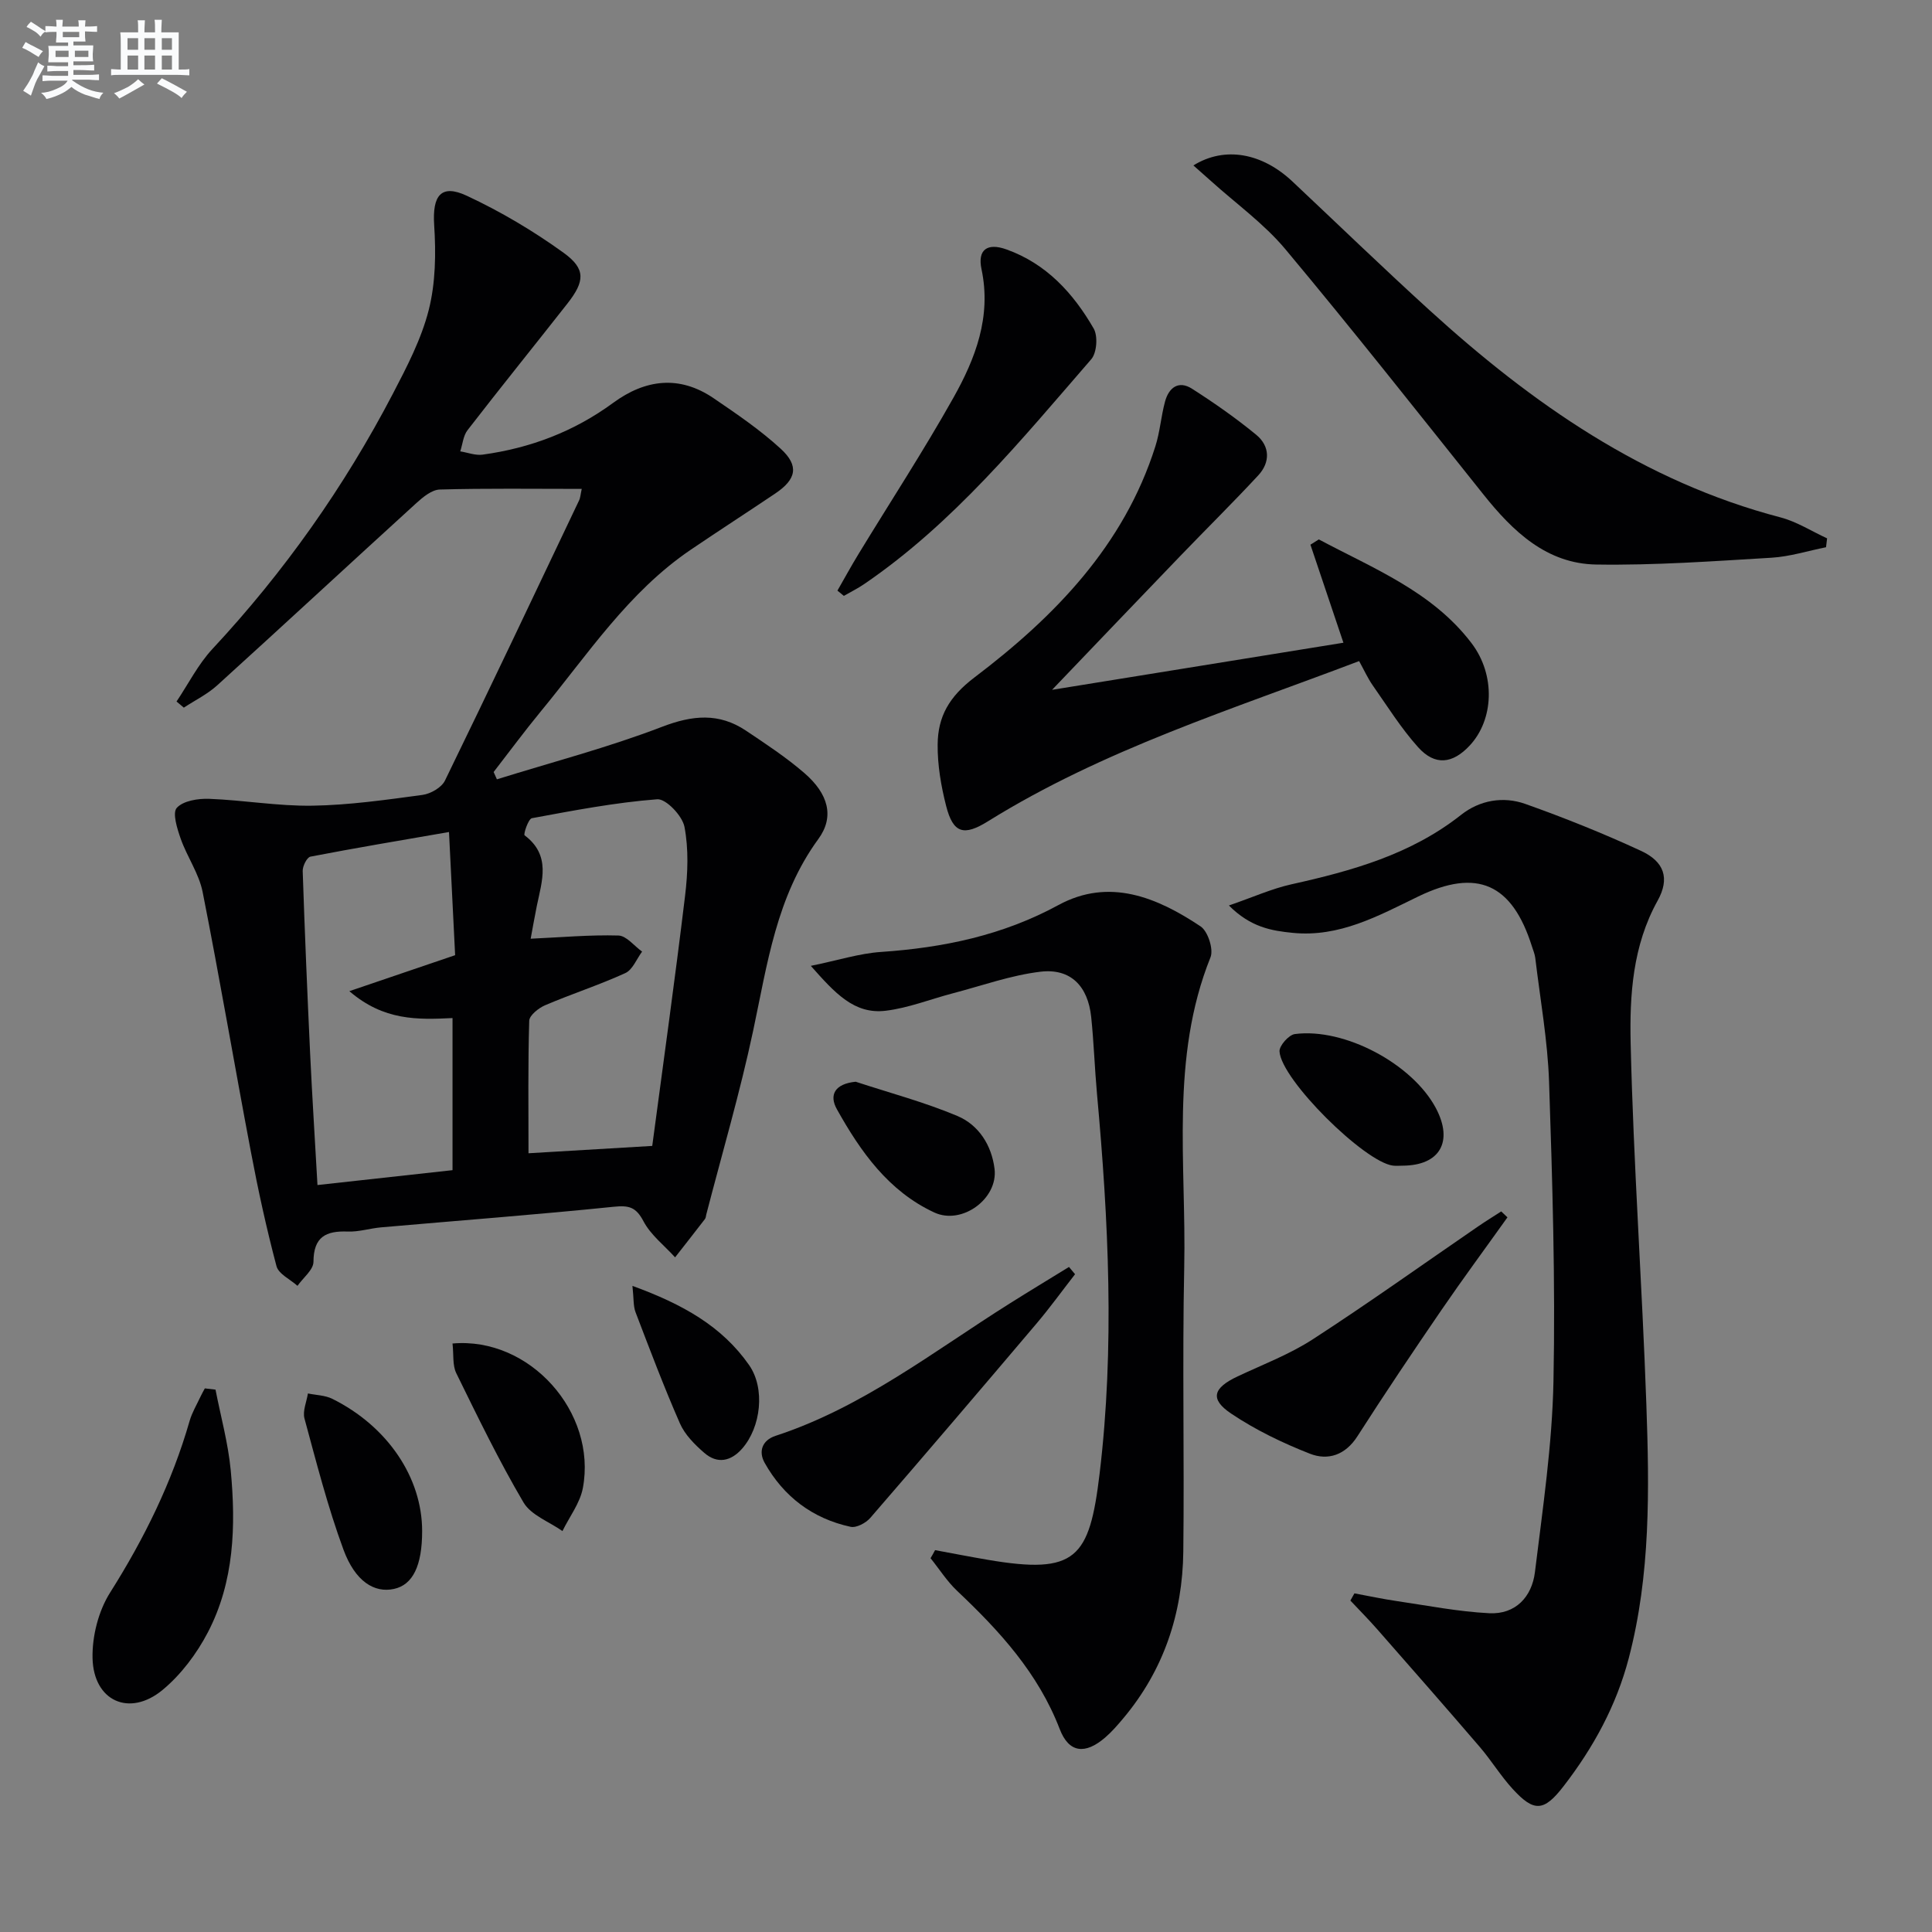
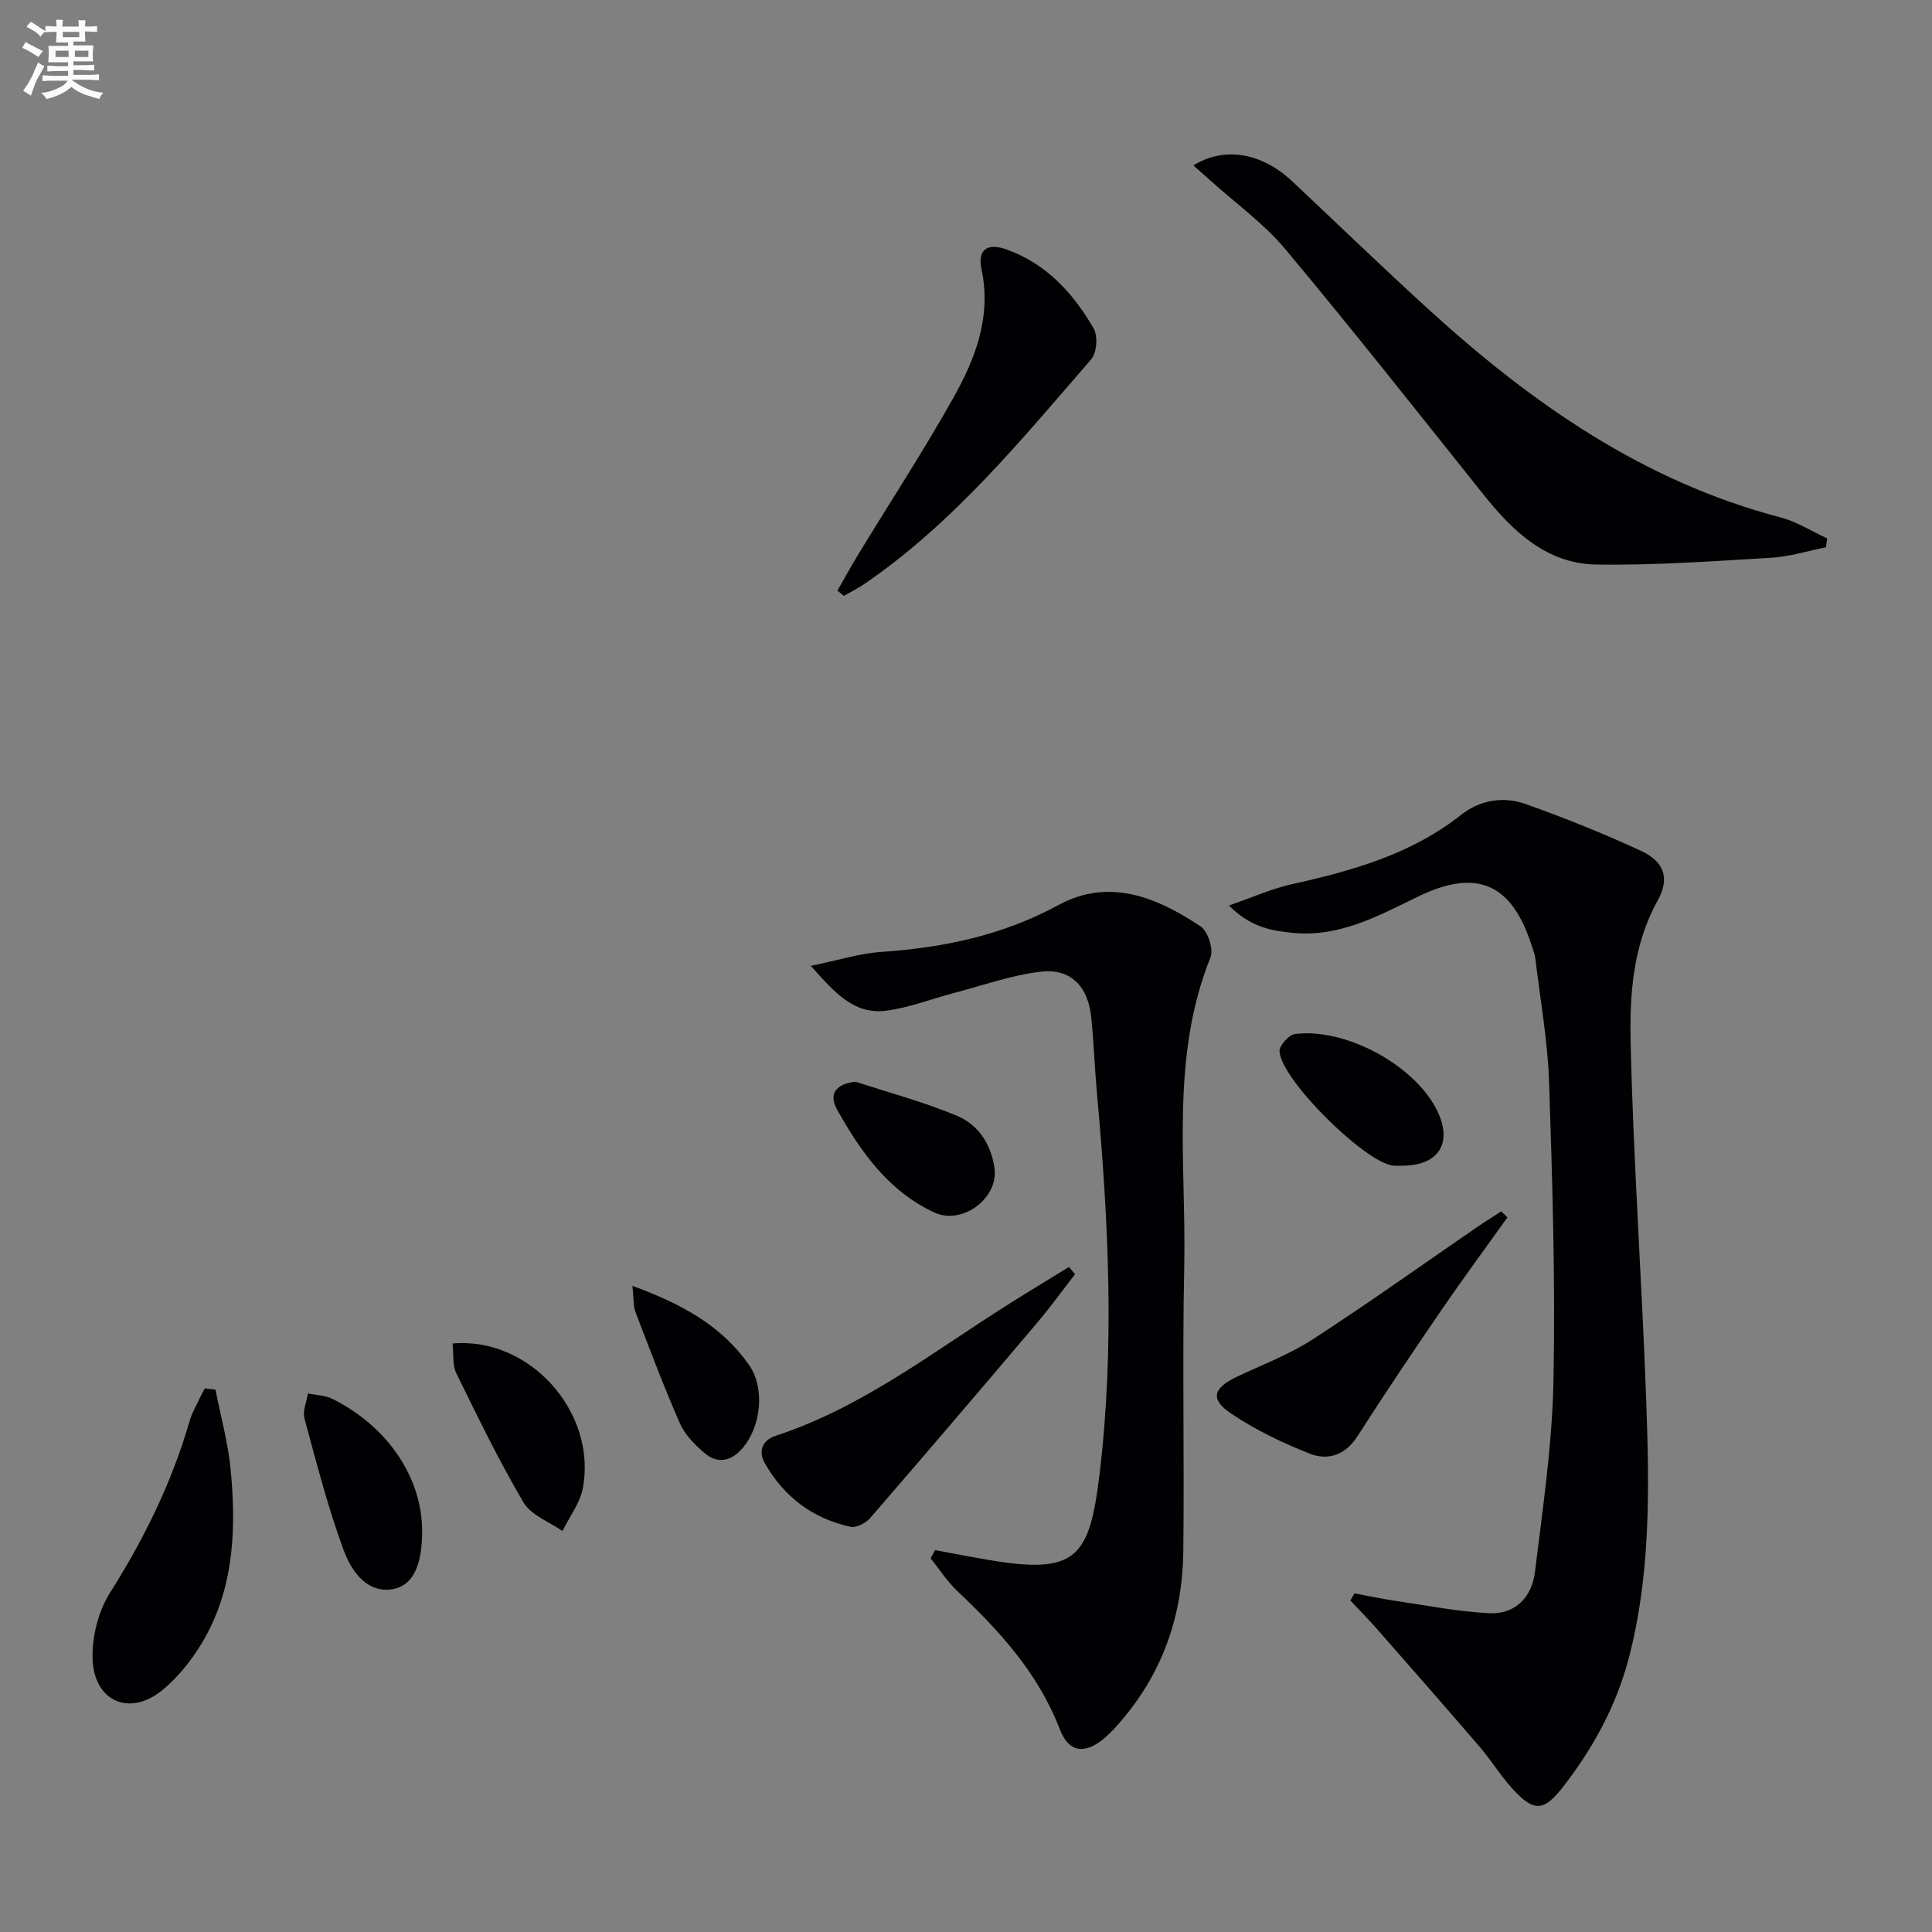
<svg xmlns="http://www.w3.org/2000/svg" enable-background="new 0 0 400 400" viewBox="0 0 400 400">
  <rect x="0" y="0" width="400" height="400" fill="#808080" stroke="none" />
  <g fill="#010103">
-     <path d="m120.44 101.22c-10.17 0-19.78-.14-29.38.13-1.66.05-3.49 1.56-4.86 2.81-13.78 12.55-27.44 25.22-41.24 37.74-2.03 1.84-4.59 3.09-6.9 4.61-.5-.42-1.01-.84-1.51-1.27 2.46-3.66 4.48-7.72 7.45-10.9 14.85-15.94 27.28-33.55 37.34-52.82 2.91-5.58 5.9-11.33 7.43-17.36 1.42-5.61 1.5-11.74 1.12-17.57-.39-6.07 1.38-8.57 6.76-6.06 7.01 3.27 13.79 7.29 20.07 11.83 4.61 3.34 4.36 5.9.74 10.51-6.87 8.75-13.86 17.39-20.66 26.19-.9 1.16-1.02 2.91-1.51 4.39 1.54.25 3.14.88 4.62.68 9.87-1.35 18.94-4.78 27.03-10.72 6.68-4.9 13.73-5.78 20.81-.96 4.79 3.26 9.64 6.56 13.89 10.46 3.86 3.54 3.24 6.33-1.14 9.27-5.8 3.9-11.67 7.69-17.45 11.61-12.96 8.77-21.39 21.75-31.11 33.53-3.36 4.08-6.5 8.34-9.74 12.52.23.5.45 1 .68 1.51 11.42-3.56 23.04-6.59 34.18-10.87 6.33-2.43 11.8-2.94 17.38.79 4.14 2.77 8.33 5.53 12.08 8.77 4.99 4.3 6.29 9.05 2.91 13.67-8.7 11.91-10.56 25.89-13.5 39.7-2.72 12.79-6.42 25.36-9.7 38.03-.08.32-.09.71-.28.95-2.04 2.66-4.12 5.29-6.18 7.93-2.24-2.47-5.05-4.63-6.55-7.48-1.56-2.97-3.04-3.31-6.18-2.99-16.02 1.64-32.08 2.85-48.13 4.26-2.31.2-4.62.96-6.9.87-4.54-.18-7.09 1.09-7.11 6.27-.01 1.66-2.15 3.31-3.31 4.97-1.5-1.35-3.92-2.45-4.35-4.09-2.07-7.81-3.8-15.73-5.3-23.68-3.4-17.92-6.45-35.9-9.99-53.79-.76-3.81-3.21-7.25-4.53-10.99-.73-2.08-1.77-5.35-.82-6.41 1.34-1.48 4.43-1.96 6.73-1.87 7.12.27 14.24 1.53 21.34 1.42 7.61-.12 15.22-1.21 22.79-2.23 1.7-.23 3.97-1.53 4.67-2.98 9.39-19.26 18.55-38.62 27.75-57.97.29-.59.31-1.28.56-2.41zm-27.48 71.04c-10.22 1.77-19.48 3.32-28.69 5.1-.72.14-1.63 1.96-1.6 2.97.42 12.61.95 25.21 1.54 37.81.42 8.88.99 17.75 1.52 27.21 9.74-1.07 18.89-2.08 27.96-3.08 0-10.99 0-21.24 0-31.49-7.28.35-14.23.56-21.36-5.57 7.99-2.72 14.63-4.98 21.9-7.45-.39-7.84-.79-15.91-1.27-25.5zm16.46 66.51c8.85-.53 16.95-1.01 25.62-1.52 2.3-17.31 4.72-34.54 6.8-51.81.57-4.71.75-9.66-.13-14.26-.44-2.28-3.83-5.84-5.64-5.7-8.71.67-17.34 2.33-25.95 3.92-.74.14-1.78 3.33-1.51 3.54 5.52 4.15 3.6 9.43 2.53 14.63-.48 2.35-.88 4.71-1.27 6.78 6.38-.29 12.29-.83 18.17-.66 1.67.05 3.27 2.17 4.9 3.33-1.14 1.53-1.96 3.76-3.48 4.45-5.41 2.47-11.11 4.31-16.59 6.65-1.36.58-3.27 2.1-3.3 3.23-.27 8.97-.15 17.94-.15 27.42z" />
    <path d="m280.42 329.89c2.95.54 5.89 1.18 8.86 1.61 6.34.93 12.67 2.18 19.05 2.5 5.44.28 8.83-3.39 9.46-8.5 1.61-13.16 3.58-26.36 3.84-39.57.41-20.62-.22-41.27-.91-61.9-.29-8.59-1.84-17.14-2.86-25.7-.1-.81-.44-1.6-.69-2.39-4.1-12.98-11.33-16.25-23.56-10.32-8.26 4.01-16.3 8.47-25.95 7.52-4.41-.44-8.72-1.15-13.23-5.67 5.05-1.74 8.89-3.48 12.93-4.38 12.56-2.79 24.77-6.19 35.15-14.39 3.85-3.04 8.71-3.88 13.28-2.26 8.11 2.88 16.14 6.1 23.96 9.72 4.83 2.23 6.01 5.7 3.44 10.32-5.17 9.31-5.81 19.54-5.58 29.55.58 24.92 2.37 49.81 3.25 74.72.62 17.61.89 35.25-3.64 52.55-2.58 9.85-7.33 18.52-13.48 26.49-4.1 5.32-6.14 5.43-10.59.56-2.46-2.69-4.38-5.86-6.76-8.64-7.03-8.19-14.15-16.3-21.27-24.41-1.78-2.03-3.69-3.95-5.54-5.92.28-.48.56-.99.84-1.49z" />
    <path d="m193.6 320.94c3.63.67 7.26 1.38 10.91 2 18.3 3.12 21.05-.31 23.15-17.82 3.14-26.16 1.85-52.44-.54-78.65-.48-5.29-.65-10.62-1.2-15.91-.67-6.4-4.26-10.11-10.48-9.38-6.15.73-12.14 2.9-18.19 4.48-4.62 1.21-9.16 3.03-13.85 3.6-6.53.8-10.51-3.63-15.53-9.29 5.72-1.17 10.09-2.58 14.53-2.88 12.91-.88 25.17-3.42 36.74-9.71 10.51-5.71 20.41-1.6 29.43 4.42 1.51 1.01 2.72 4.74 2.05 6.4-8.39 20.88-4.98 42.71-5.44 64.19-.41 19.61.04 39.24-.19 58.85-.15 12.84-4.05 24.53-12.41 34.5-1.17 1.4-2.38 2.8-3.76 3.99-4.14 3.57-7.51 3.22-9.42-1.75-4.45-11.57-12.44-20.3-21.22-28.59-2.1-1.98-3.69-4.51-5.52-6.78.33-.55.64-1.11.94-1.67z" />
-     <path d="m217.82 142.82c20.66-3.34 40.35-6.52 60.32-9.75-2.42-7.18-4.62-13.74-6.83-20.3.58-.36 1.16-.73 1.74-1.09 11.28 6.02 23.47 10.78 31.6 21.46 5.08 6.67 4.59 15.9-.34 21.19-3.56 3.83-7.21 4.26-10.7.38-3.52-3.92-6.36-8.47-9.4-12.81-1.03-1.47-1.77-3.14-2.82-5.03-26.28 10-52.96 18.31-76.84 33.17-4.98 3.1-7.2 2.52-8.65-3.13-1.06-4.14-1.81-8.51-1.77-12.76.05-5.78 2.35-9.9 7.63-13.9 16.54-12.54 30.94-27.27 37.45-47.85.95-2.99 1.17-6.19 1.99-9.23.77-2.89 2.79-4.48 5.59-2.69 4.59 2.93 9.09 6.08 13.3 9.54 2.85 2.35 2.94 5.69.41 8.41-5.31 5.72-10.87 11.2-16.28 16.83-8.43 8.75-16.8 17.53-26.4 27.56z" />
    <path d="m247.08 34.25c6.53-4.05 14.25-2.56 20.51 3.33 9.45 8.89 18.78 17.91 28.37 26.64 21.23 19.33 44.36 35.49 72.67 42.9 3.37.88 6.44 2.87 9.65 4.34-.07.61-.15 1.23-.22 1.84-3.76.75-7.49 1.94-11.28 2.17-12.09.72-24.2 1.6-36.29 1.41-10.27-.16-17.25-6.85-23.35-14.49-13.59-17.01-27.07-34.11-41.03-50.81-4.43-5.29-10.23-9.44-15.4-14.11-1.06-.96-2.15-1.91-3.63-3.22z" />
    <path d="m173.38 122.28c1.44-2.5 2.82-5.04 4.32-7.5 6.57-10.79 13.49-21.39 19.67-32.39 4.58-8.15 7.93-16.81 5.84-26.66-.86-4.06 1.21-5.5 5.14-4.1 8.28 2.95 13.86 9.07 18.08 16.38.91 1.57.66 5.03-.5 6.37-14.49 16.7-28.51 33.92-47.03 46.56-1.33.91-2.79 1.62-4.19 2.43-.44-.37-.88-.73-1.33-1.09z" />
    <path d="m44.62 287.71c1.08 5.56 2.62 11.08 3.15 16.7 1.08 11.5.74 23.04-4.73 33.54-2.31 4.43-5.56 8.77-9.39 11.94-6.85 5.66-14.29 2.31-14.49-6.59-.1-4.54 1.22-9.76 3.64-13.58 7.06-11.18 12.81-22.83 16.46-35.54.5-1.73 1.46-3.33 2.23-4.98.28-.6.61-1.17.92-1.75.73.08 1.47.17 2.21.26z" />
    <path d="m222.58 263.81c-2.68 3.44-5.23 6.98-8.05 10.3-11.39 13.44-22.82 26.84-34.35 40.16-.91 1.05-2.88 2.1-4.07 1.84-7.87-1.7-13.87-6.25-17.8-13.25-1.31-2.34-.53-4.67 2.27-5.59 17.98-5.88 32.71-17.48 48.41-27.36 4.08-2.57 8.22-5.07 12.33-7.6.42.5.84 1 1.26 1.5z" />
    <path d="m312.1 252.04c-4.57 6.41-9.25 12.74-13.7 19.24-5.9 8.62-11.72 17.28-17.35 26.07-2.5 3.91-6.09 5.1-9.86 3.62-5.66-2.22-11.26-4.92-16.29-8.3-4.48-3.01-3.75-5.31 1.35-7.71 5.25-2.47 10.76-4.56 15.59-7.7 11.58-7.51 22.82-15.55 34.21-23.36 1.56-1.07 3.17-2.06 4.76-3.09.45.42.87.82 1.29 1.23z" />
    <path d="m93.69 278.16c16.01-1.42 29.91 14.26 26.99 29.9-.58 3.13-2.78 5.96-4.23 8.93-2.75-1.94-6.5-3.28-8.06-5.92-5.1-8.66-9.5-17.75-13.93-26.78-.8-1.64-.51-3.83-.77-6.13z" />
    <path d="m87.4 316.99c0 7.17-1.92 11.13-5.83 11.98-4.04.88-8.02-1.5-10.47-8.16-3.25-8.83-5.59-18.02-8.06-27.12-.42-1.55.44-3.45.71-5.19 1.69.35 3.55.37 5.05 1.11 11.45 5.69 18.6 16.32 18.6 27.38z" />
    <path d="m290.39 241.34c-.66 0-1.34.07-1.99-.01-5.88-.72-23.16-17.79-23.49-23.65-.07-1.18 1.93-3.43 3.18-3.59 10.3-1.34 24.32 6.19 29.18 15.31 3.69 6.95.85 11.91-6.88 11.94z" />
    <path d="m177.16 223.96c7.03 2.31 14.23 4.22 21.03 7.08 4.44 1.86 7.11 6.05 7.72 10.95.76 6.2-6.76 11.7-12.48 9.04-9.49-4.41-15.27-12.61-20.16-21.37-1.66-2.96-.44-5.27 3.89-5.7z" />
    <path d="m130.94 266.23c10.38 3.78 18.53 8.34 24.15 16.39 3.38 4.83 2.46 12.85-1.42 17.28-2.34 2.67-5.16 3.26-7.88.88-1.97-1.71-4-3.75-5.02-6.08-3.32-7.57-6.24-15.31-9.19-23.03-.48-1.26-.35-2.76-.64-5.44z" />
  </g>
  <path d="m6.8 9.5c.6.3 1.3.7 2.1 1.1-.4.4-.7.8-.9 1.2-.7-.4-1.3-.8-1.8-1.1s-1.1-.6-1.6-.8c.2-.4.5-.8.7-1.2.4.2.8.5 1.5.8zm.9 6.9c-.3.6-.5 1.1-.7 1.7s-.4 1.1-.6 1.7c-.6-.4-1.1-.7-1.6-1 .7-1 1.2-1.8 1.5-2.4.3-.5.6-1.1.8-1.7.3-.6.5-1.2.8-1.8.3.3.8.6 1.3.8-.7 1.3-1.2 2.2-1.5 2.7zm.1-11c.4.3 1 .7 1.7 1.1-.5.2-.8.6-1.1 1.1-.5-.6-1-1-1.4-1.2s-.9-.6-1.5-.8c.2-.4.5-.7.9-1.1.5.3.9.6 1.4.9zm10.5 13.1c1 .4 2 .6 3.1.7-.4.4-.7.8-.8 1.3-.9-.2-1.9-.6-3-.9-1-.4-2-.9-2.8-1.6-.5.4-1.1.9-1.9 1.3s-1.9.9-3.3 1.2c-.1-.3-.5-.8-1.1-1.3 1 0 2.1-.3 3.2-.8 1.2-.5 1.9-1 2.3-1.7h-3.2c-.4 0-1 0-2 .1v-1.2c1 0 1.7.1 2 .1h3.3v-1h-2.3c-.2 0-.9 0-2 .1v-1.2c1.2 0 1.9.1 2 .1h2.3v-.8h-4.1c0-.7.1-1.2.1-1.6 0-.5 0-1.1-.1-1.8h4.1v-.7h-2.5c0-.6.1-1.1.1-1.6v-.6h-.5c-.4 0-1 0-1.8.1v-1.3c1.2 0 1.9.1 2.1.1h.2c0-.3 0-.8-.1-1.4h1.4c0 .6-.1 1-.1 1.4h3.4c0-.4 0-.8-.1-1.3h1.5c0 .4-.1.9-.1 1.3.7 0 1.5 0 2.5-.1v1.2c-1 0-1.8-.1-2.5-.1v.6c0 .3 0 .8.1 1.5h-2.5v.8h4.1c0 .8-.1 1.3-.1 1.8s0 1 .1 1.5h-4.1v.8h1.4c.8 0 1.8 0 2.9-.1v1.2c-1 0-1.9-.1-2.8-.1h-1.5v1h3.2c.3 0 1 0 2.1-.1v1.2c-1.1 0-1.8-.1-2.1-.1h-3.4l-.1.1c1.4 1 2.4 1.5 3.4 1.9zm-4.1-6.7v-1.3h-2.7v1.3zm2.2-4.1v-1.1h-3.4v1.1zm1.9 4.1v-1.3h-2.8v1.3z" fill="#fafbfc" />
-   <path d="m37 6.7v2.3 5.4c1 0 1.8 0 2.2-.1v1.3c-.6 0-1.5-.1-2.5-.1h-11.9c-.7 0-1.3 0-1.8.1v-1.3c.5 0 1.1.1 2 .1v-5.2c0-1 0-1.8-.1-2.5h3.7c0-1.3 0-2.1-.1-2.5h1.5c0 .4-.1 1.3-.1 2.5h2.2c0-1.2 0-2.1-.1-2.6h1.5c0 .4-.1 1.3-.1 2.6zm-12.3 13.7c-.3-.4-.7-.8-1.1-1.1 1.1-.4 2.1-.9 2.9-1.3.8-.5 1.5-1 2.1-1.6.4.4.9.8 1.3 1.1-2.5 1.4-4.2 2.4-5.2 2.9zm3.9-10.1v-2.4h-2.2v2.4zm0 4.1v-2.9h-2.2v2.9zm3.5-4.1v-2.4h-2.2v2.4zm0 4.1v-2.9h-2.2v2.9zm.4 2.9 1-1.1c.6.3 1.4.7 2.5 1.3s2 1.1 2.7 1.5c-.4.4-.8.8-1.1 1.3-.8-.8-2.5-1.7-5.1-3zm3.1-7v-2.4h-2.1v2.4zm0 4.1v-2.9h-2.1v2.9z" fill="#fafbfc" />
</svg>